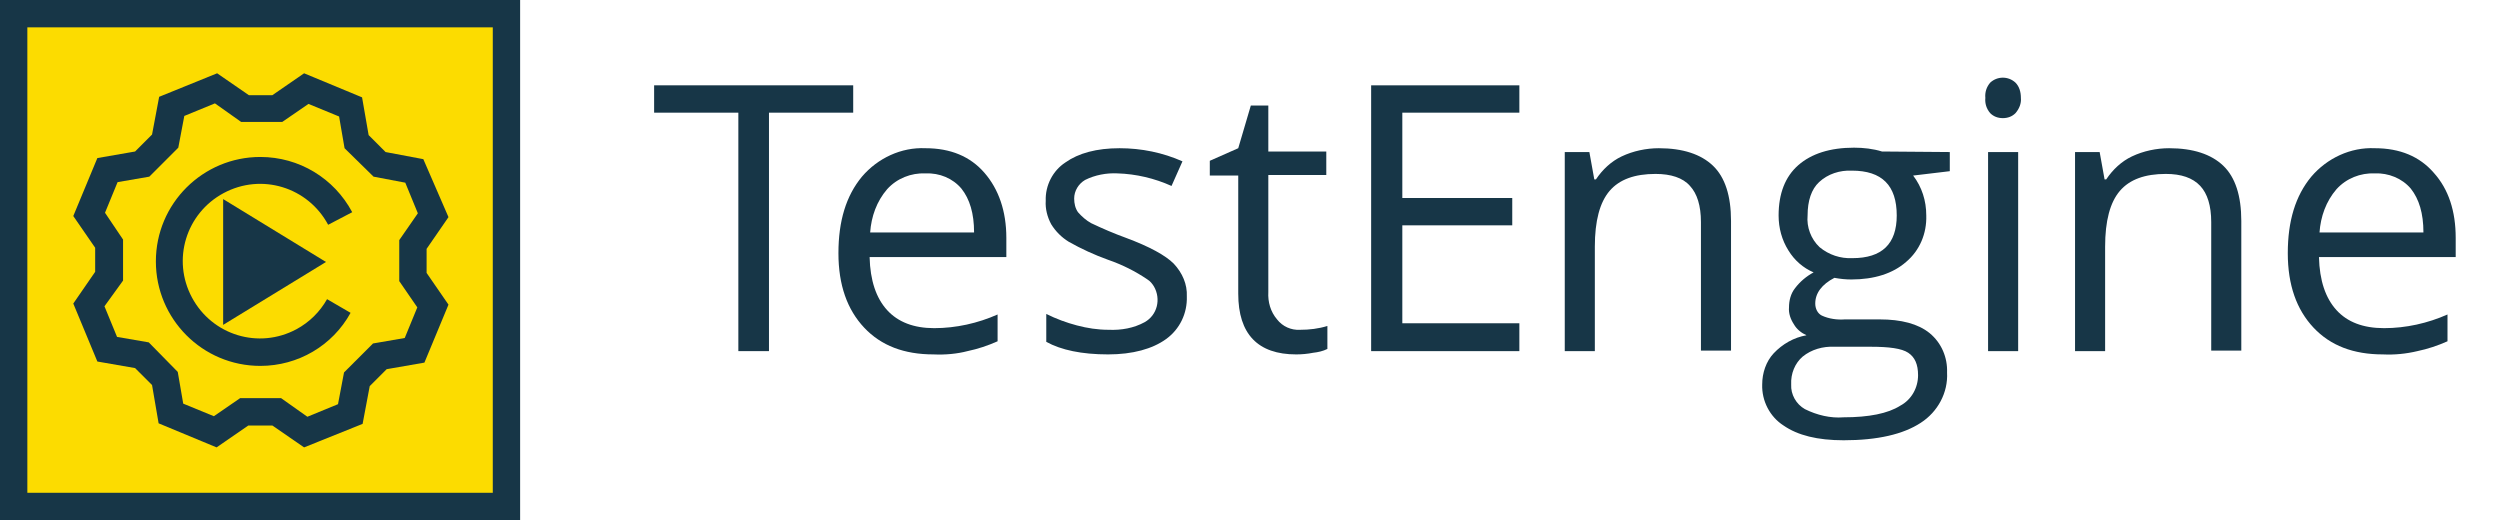
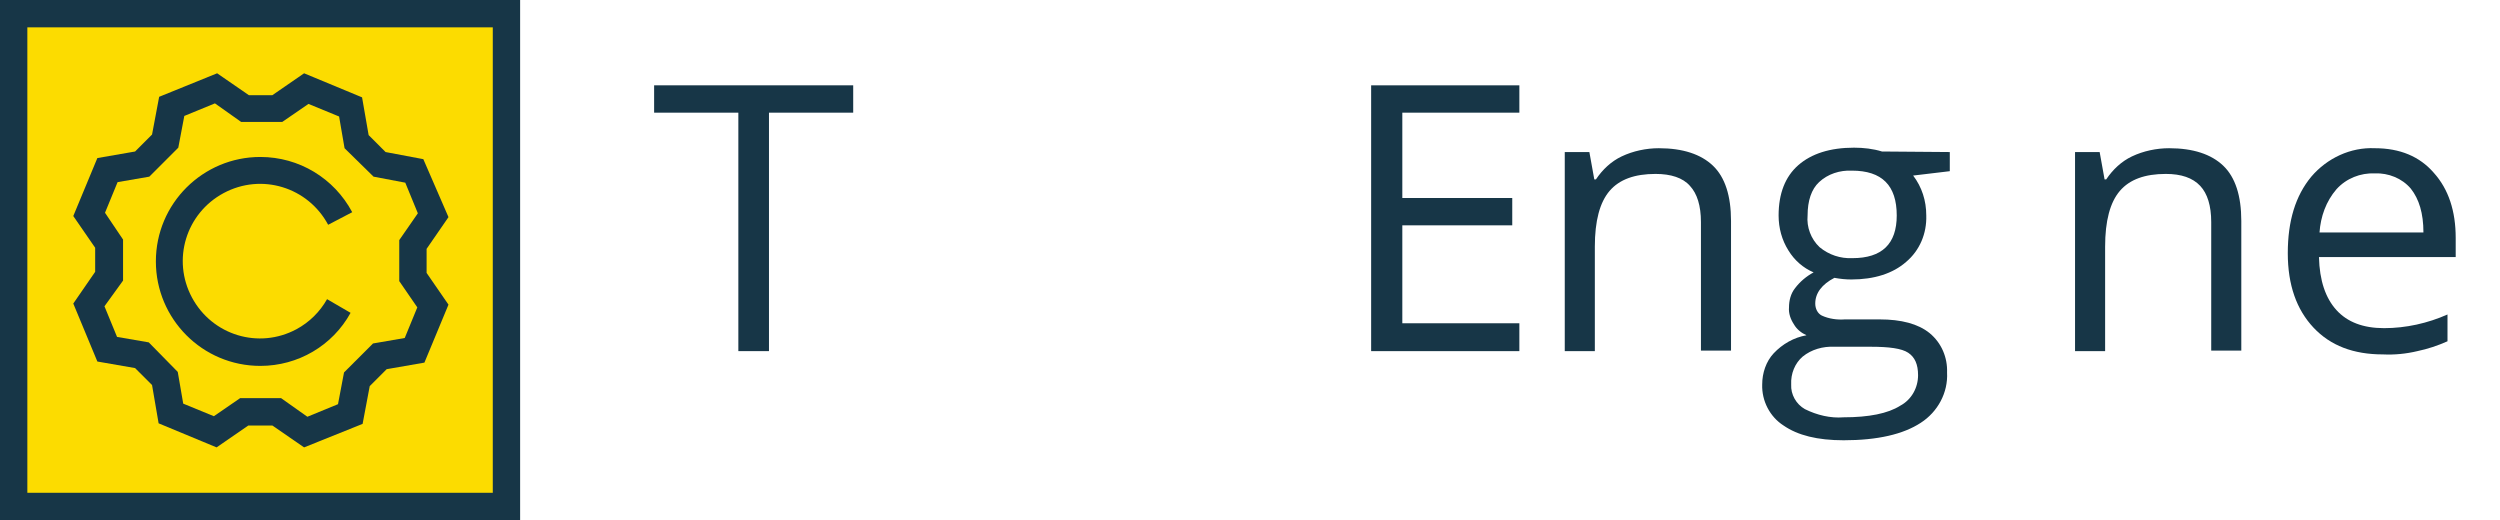
<svg xmlns="http://www.w3.org/2000/svg" version="1.1" id="Layer_1" x="0px" y="0px" viewBox="0 0 457.1 95.1" style="enable-background:new 0 0 457.1 95.1;" xml:space="preserve">
  <style type="text/css">
	.st0{fill:#FCDC00;}
	.st1{fill:#173647;}
</style>
  <rect x="2.5" y="2.5" class="st0" width="90.1" height="90.1" />
  <path class="st1" d="M90.1,5v85.1H5V5H90.1 M95.1,0H0v95.1h95.1L95.1,0z" />
  <path class="st1" d="M55.6,81.8l-5.8-4h-4.4l-5.8,4L29,77.4l-1.2-7l-3.1-3.1l-6.9-1.2l-4.4-10.6l4-5.8l0-4.4l-4-5.8l4.4-10.6  l6.9-1.2l3.1-3.1l1.3-6.9l10.6-4.3l5.8,4l4.3,0l5.8-4l10.6,4.4l1.2,6.9l3.1,3.1l6.9,1.3L82,39.7l-4,5.8v4.4l4,5.8l-4.4,10.6  l-6.9,1.2l-3.1,3.1l-1.3,6.9L55.6,81.8z M43.9,72.8h7.5l4.8,3.4l5.6-2.3l1.1-5.8l5.3-5.3l5.8-1l2.3-5.6L73,51.4v-7.5l3.4-4.9  l-2.3-5.6l-5.8-1.1L63,27.1l-1-5.8L56.4,19l-4.8,3.3l-7.5,0l-4.8-3.4l-5.6,2.3L32.6,27l-5.3,5.3l-5.8,1l-2.3,5.6l3.3,4.9l0,7.5  L19.1,56l2.3,5.6l5.8,1l5.3,5.4l1,5.8l5.6,2.3L43.9,72.8z" />
-   <polygon class="st1" points="40.8,36.4 40.8,59.4 59.6,47.9 " />
  <path class="st1" d="M47.6,66.9c-10.6,0-19.1-8.6-19.1-19.1c0-10.6,8.6-19.1,19.1-19.1c7.1,0,13.5,3.9,16.8,10.1l-4.4,2.3  c-3.7-6.9-12.2-9.5-19.1-5.8c-6.9,3.7-9.5,12.2-5.8,19.1s12.2,9.5,19.1,5.8c2.4-1.3,4.3-3.2,5.6-5.5l4.3,2.5  C60.8,63.2,54.5,66.9,47.6,66.9L47.6,66.9z" />
  <path class="st1" d="M140.7,64.2H135V20.6h-15.4v-5H156v5h-15.4V64.2z" />
-   <path class="st1" d="M170.7,64.8c-5.4,0-9.6-1.6-12.7-4.9s-4.7-7.8-4.7-13.6c0-5.9,1.4-10.5,4.3-14c2.9-3.4,7.2-5.4,11.6-5.2  c4.6,0,8.2,1.5,10.8,4.5s4,7,4,11.9V47H159c0.1,4.3,1.2,7.5,3.2,9.7s4.9,3.3,8.6,3.3c4,0,8-0.9,11.6-2.5v4.9  c-1.8,0.8-3.6,1.4-5.5,1.8C175,64.7,172.8,64.9,170.7,64.8z M169.2,31.7c-2.6-0.1-5.2,0.9-7,2.9c-1.9,2.2-2.9,5-3.1,7.9h19  c0-3.5-0.8-6.1-2.3-8C174.2,32.6,171.8,31.6,169.2,31.7L169.2,31.7z" />
-   <path class="st1" d="M217,54.2c0.1,3.1-1.3,6-3.8,7.8c-2.5,1.8-6.1,2.8-10.6,2.8c-4.8,0-8.6-0.8-11.3-2.3v-5.1  c1.8,0.9,3.7,1.6,5.6,2.1c1.9,0.5,3.8,0.8,5.8,0.8c2.3,0.1,4.6-0.3,6.6-1.4c2.3-1.3,3-4.2,1.7-6.5c-0.3-0.5-0.7-1-1.2-1.3  c-2.2-1.5-4.6-2.7-7.2-3.6c-2.5-0.9-4.9-2-7.2-3.3c-1.3-0.8-2.4-1.9-3.2-3.2c-0.7-1.3-1.1-2.8-1-4.3c-0.1-2.8,1.3-5.5,3.6-7  c2.4-1.7,5.7-2.6,9.9-2.6c4,0,7.9,0.8,11.5,2.4l-2,4.5c-3.1-1.4-6.5-2.2-9.9-2.3c-2-0.1-4.1,0.3-5.9,1.2c-1.2,0.7-2,2-2,3.4  c0,0.9,0.2,1.8,0.7,2.5c0.7,0.8,1.5,1.5,2.4,2c2.1,1,4.2,1.9,6.4,2.7c4.3,1.6,7.2,3.2,8.7,4.7C216.2,49.9,217.1,52,217,54.2z" />
-   <path class="st1" d="M237.7,60.3c1.7,0,3.4-0.2,5-0.7v4.2c-0.8,0.4-1.7,0.6-2.6,0.7c-1,0.2-2.1,0.3-3.1,0.3c-7,0-10.6-3.7-10.6-11.1  V32.1h-5.2v-2.7l5.2-2.3l2.3-7.8h3.2v8.4h10.6v4.3h-10.6v21.4c-0.1,1.8,0.4,3.6,1.6,5C234.5,59.7,236.1,60.4,237.7,60.3z" />
  <path class="st1" d="M277.8,64.2h-27.1V15.6h27.1v5h-21.4v15.6h20.1v5h-20.1v17.9h21.4L277.8,64.2z" />
  <path class="st1" d="M311,64.2V40.6c0-3-0.7-5.2-2-6.6c-1.3-1.5-3.5-2.2-6.3-2.2c-3.8,0-6.6,1-8.4,3.1c-1.8,2.1-2.7,5.5-2.7,10.2  v19.1h-5.5V27.8h4.5l0.9,5h0.3c1.2-1.8,2.8-3.3,4.7-4.2c2.1-1,4.5-1.5,6.8-1.5c4.4,0,7.7,1.1,9.9,3.2s3.3,5.5,3.3,10.1v23.7H311z" />
  <path class="st1" d="M356.5,27.8v3.5l-6.7,0.8c1.6,2.1,2.4,4.6,2.4,7.3c0.1,3.3-1.2,6.4-3.7,8.5c-2.4,2.1-5.8,3.2-10,3.2  c-1,0-2-0.1-3.1-0.3c-2.3,1.2-3.5,2.8-3.5,4.7c0,0.9,0.4,1.8,1.2,2.2c1.3,0.6,2.8,0.8,4.2,0.7h6.4c3.9,0,7,0.8,9.1,2.5  c2.2,1.8,3.3,4.5,3.2,7.2c0.2,3.7-1.7,7.2-4.8,9.2c-3.2,2.1-7.9,3.2-14.1,3.2c-4.8,0-8.4-0.9-11-2.7c-2.5-1.6-4-4.5-3.9-7.5  c0-2.1,0.7-4.2,2.1-5.7c1.6-1.7,3.7-2.9,6-3.3c-0.9-0.4-1.8-1.1-2.3-2c-0.6-0.9-1-2-0.9-3.1c0-1.2,0.3-2.5,1.1-3.5  c0.9-1.2,2.1-2.2,3.4-2.9c-1.9-0.8-3.5-2.2-4.6-4c-1.2-1.9-1.8-4.1-1.8-6.4c0-4,1.2-7.1,3.6-9.2s5.8-3.2,10.2-3.2  c1.7,0,3.5,0.2,5.1,0.7L356.5,27.8z M327.5,70.3c-0.1,1.8,0.9,3.6,2.5,4.5c2.2,1.1,4.7,1.7,7.1,1.5c4.6,0,8.1-0.7,10.3-2.1  c2.1-1.1,3.3-3.3,3.3-5.6c0-2-0.6-3.3-1.8-4.1c-1.2-0.8-3.5-1.1-6.9-1.1h-6.6c-2.1-0.1-4.2,0.5-5.8,1.8  C328.2,66.4,327.4,68.3,327.5,70.3z M330.5,39.4c-0.2,2.1,0.6,4.3,2.2,5.8c1.7,1.4,3.8,2.1,6,2c5.4,0,8.1-2.6,8.1-7.8  c0-5.5-2.7-8.2-8.2-8.2c-2.2-0.1-4.4,0.6-6,2.1C331.2,34.6,330.5,36.7,330.5,39.4L330.5,39.4z" />
-   <path class="st1" d="M363,17.9c-0.1-1,0.2-2,0.9-2.8c1.3-1.2,3.3-1.2,4.6,0c0.7,0.7,1,1.7,1,2.8c0.1,1-0.3,2-1,2.8  c-0.6,0.6-1.4,0.9-2.3,0.9c-0.9,0-1.7-0.3-2.3-0.9C363.2,19.9,362.9,18.9,363,17.9z M369,64.2h-5.5V27.8h5.5V64.2z" />
  <path class="st1" d="M404.3,64.2V40.6c0-3-0.7-5.2-2-6.6c-1.4-1.5-3.5-2.2-6.3-2.2c-3.8,0-6.6,1-8.4,3.1c-1.8,2.1-2.7,5.5-2.7,10.2  v19.1h-5.5V27.8h4.5l0.9,5h0.3c1.2-1.8,2.8-3.3,4.7-4.2c2.1-1,4.5-1.5,6.8-1.5c4.4,0,7.7,1.1,9.9,3.2s3.3,5.5,3.3,10.1v23.7H404.3z" />
  <path class="st1" d="M435.7,64.8c-5.4,0-9.6-1.6-12.7-4.9c-3.1-3.3-4.7-7.8-4.7-13.6c0-5.9,1.4-10.5,4.3-14  c2.9-3.4,7.2-5.4,11.6-5.2c4.6,0,8.2,1.5,10.8,4.5c2.7,3,4,7,4,11.9V47H424c0.1,4.3,1.2,7.5,3.2,9.7s4.9,3.3,8.7,3.3  c4,0,8-0.9,11.6-2.5v4.9c-1.8,0.8-3.6,1.4-5.5,1.8C439.9,64.7,437.8,64.9,435.7,64.8z M434.2,31.7c-2.6-0.1-5.2,0.9-7,2.9  c-1.9,2.2-2.9,5-3.1,7.9h19c0-3.5-0.8-6.1-2.3-8C439.2,32.6,436.7,31.6,434.2,31.7L434.2,31.7z" />
</svg>